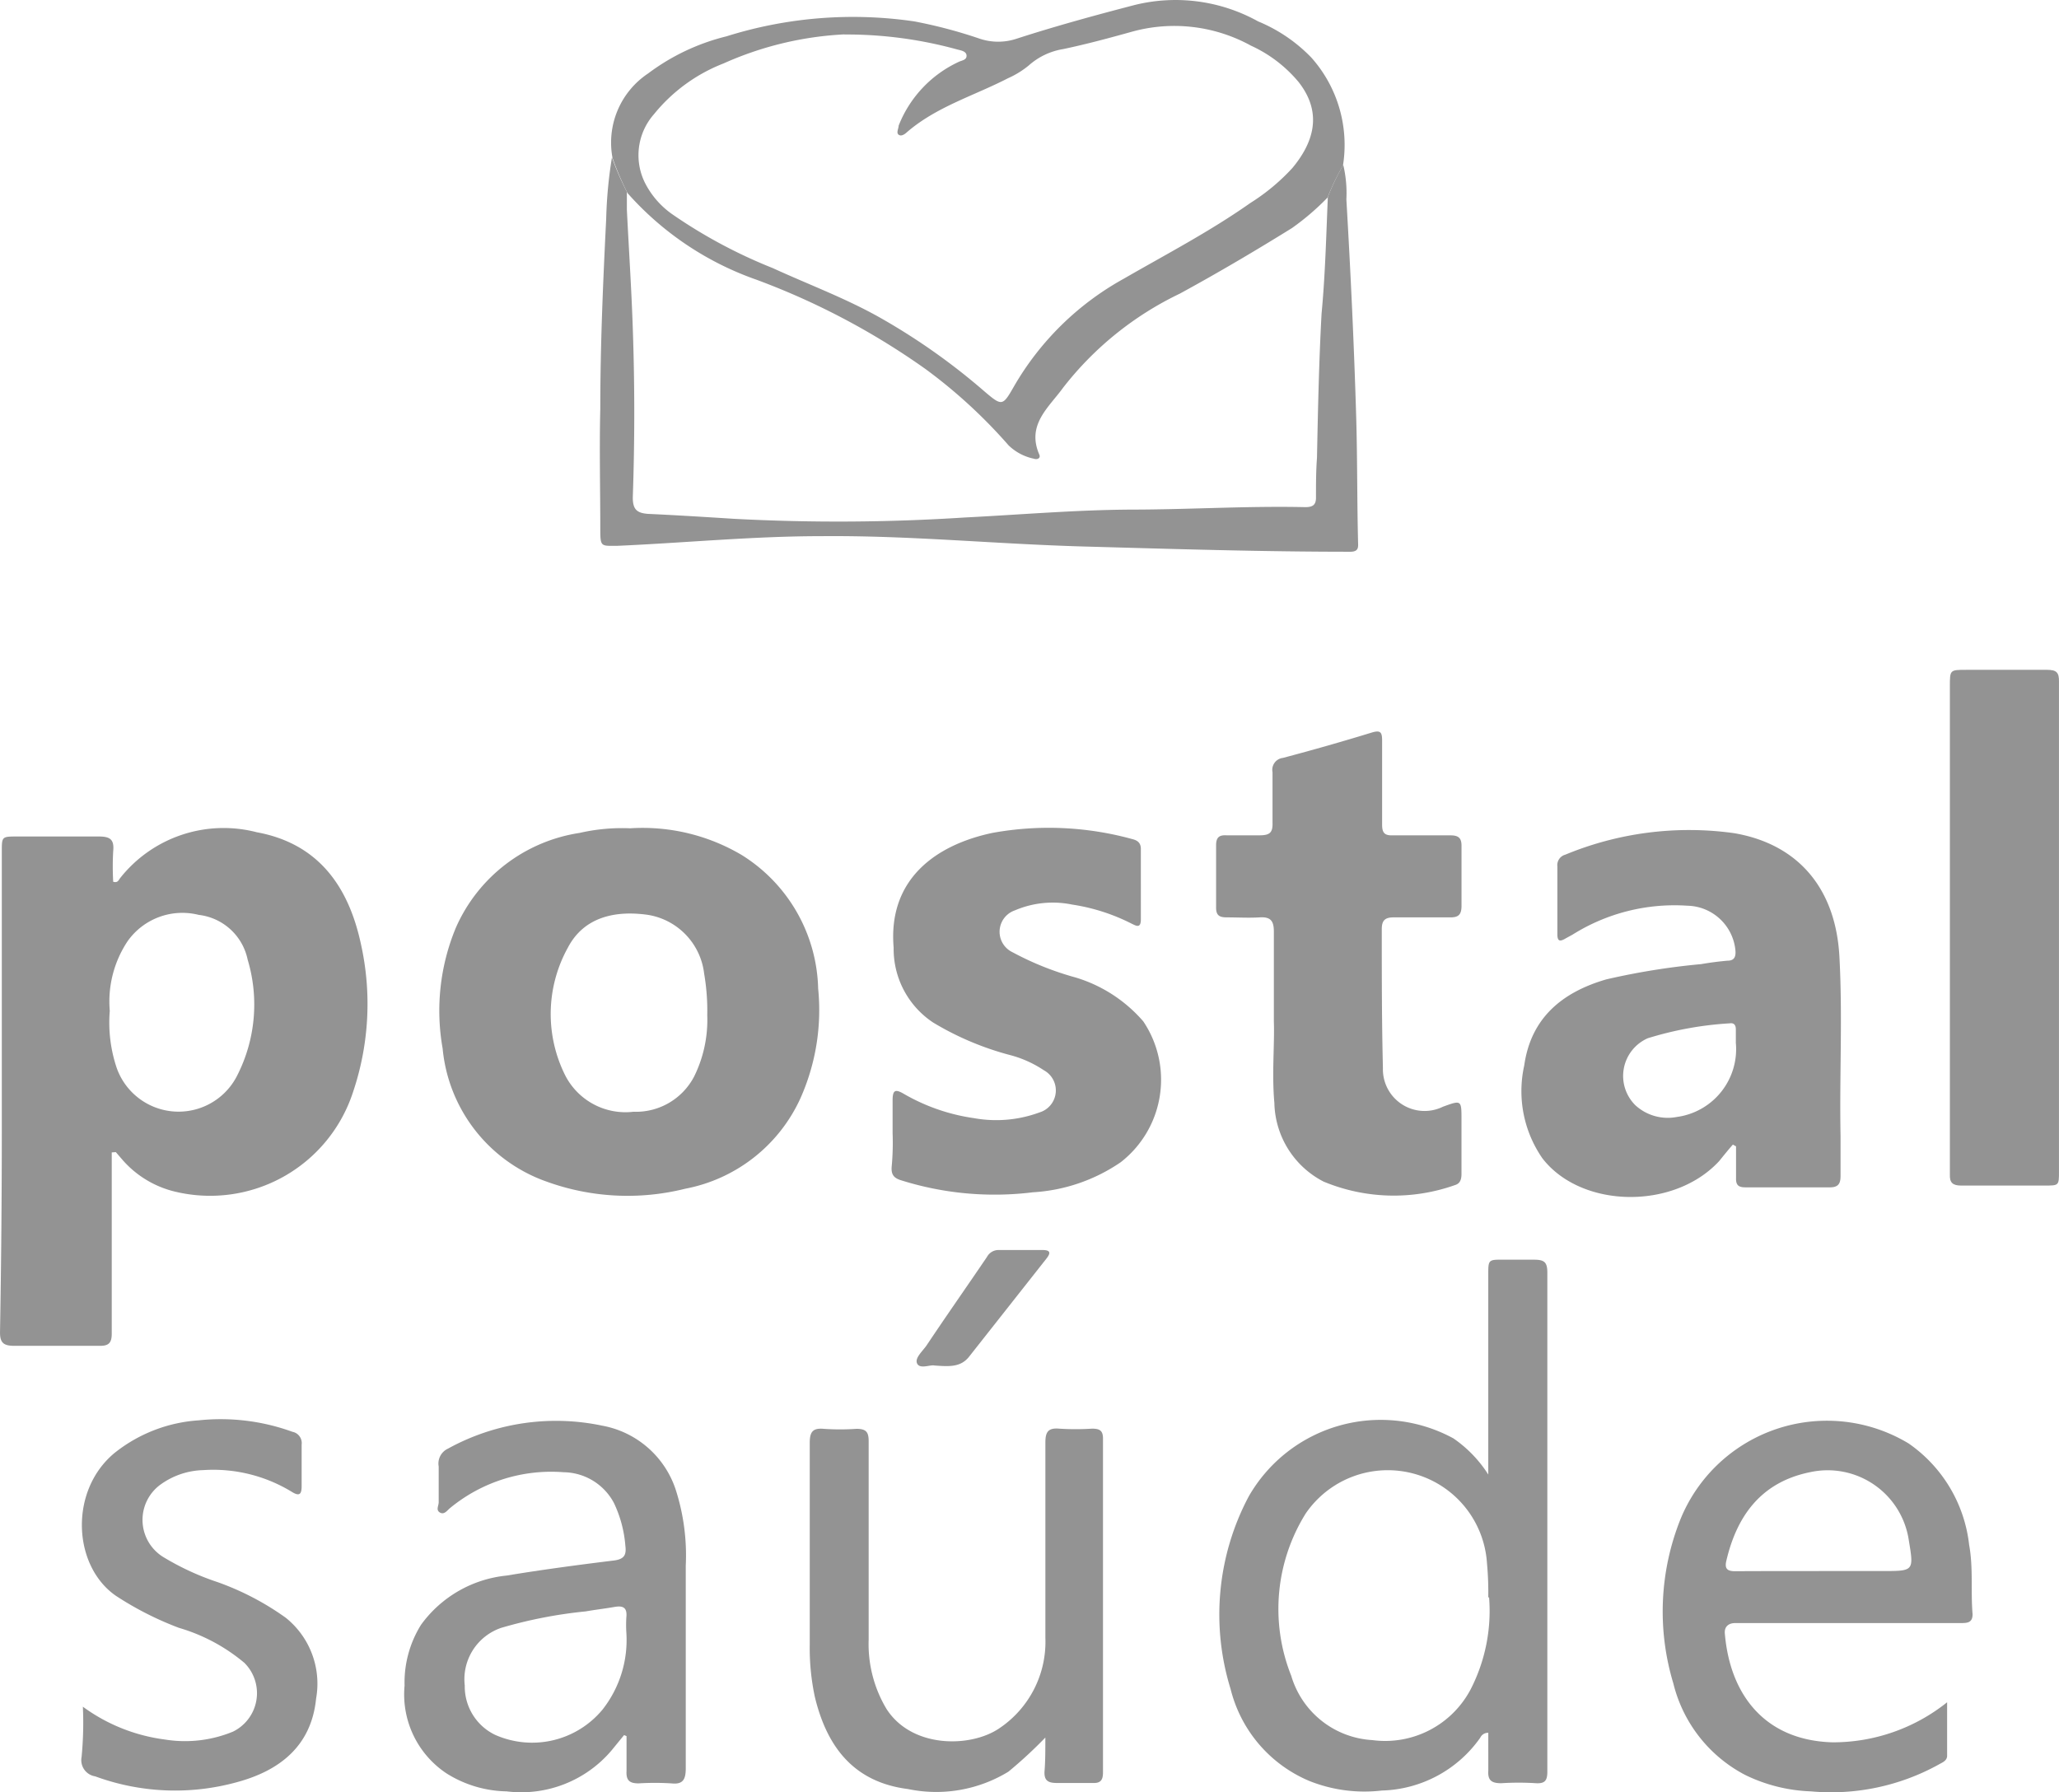
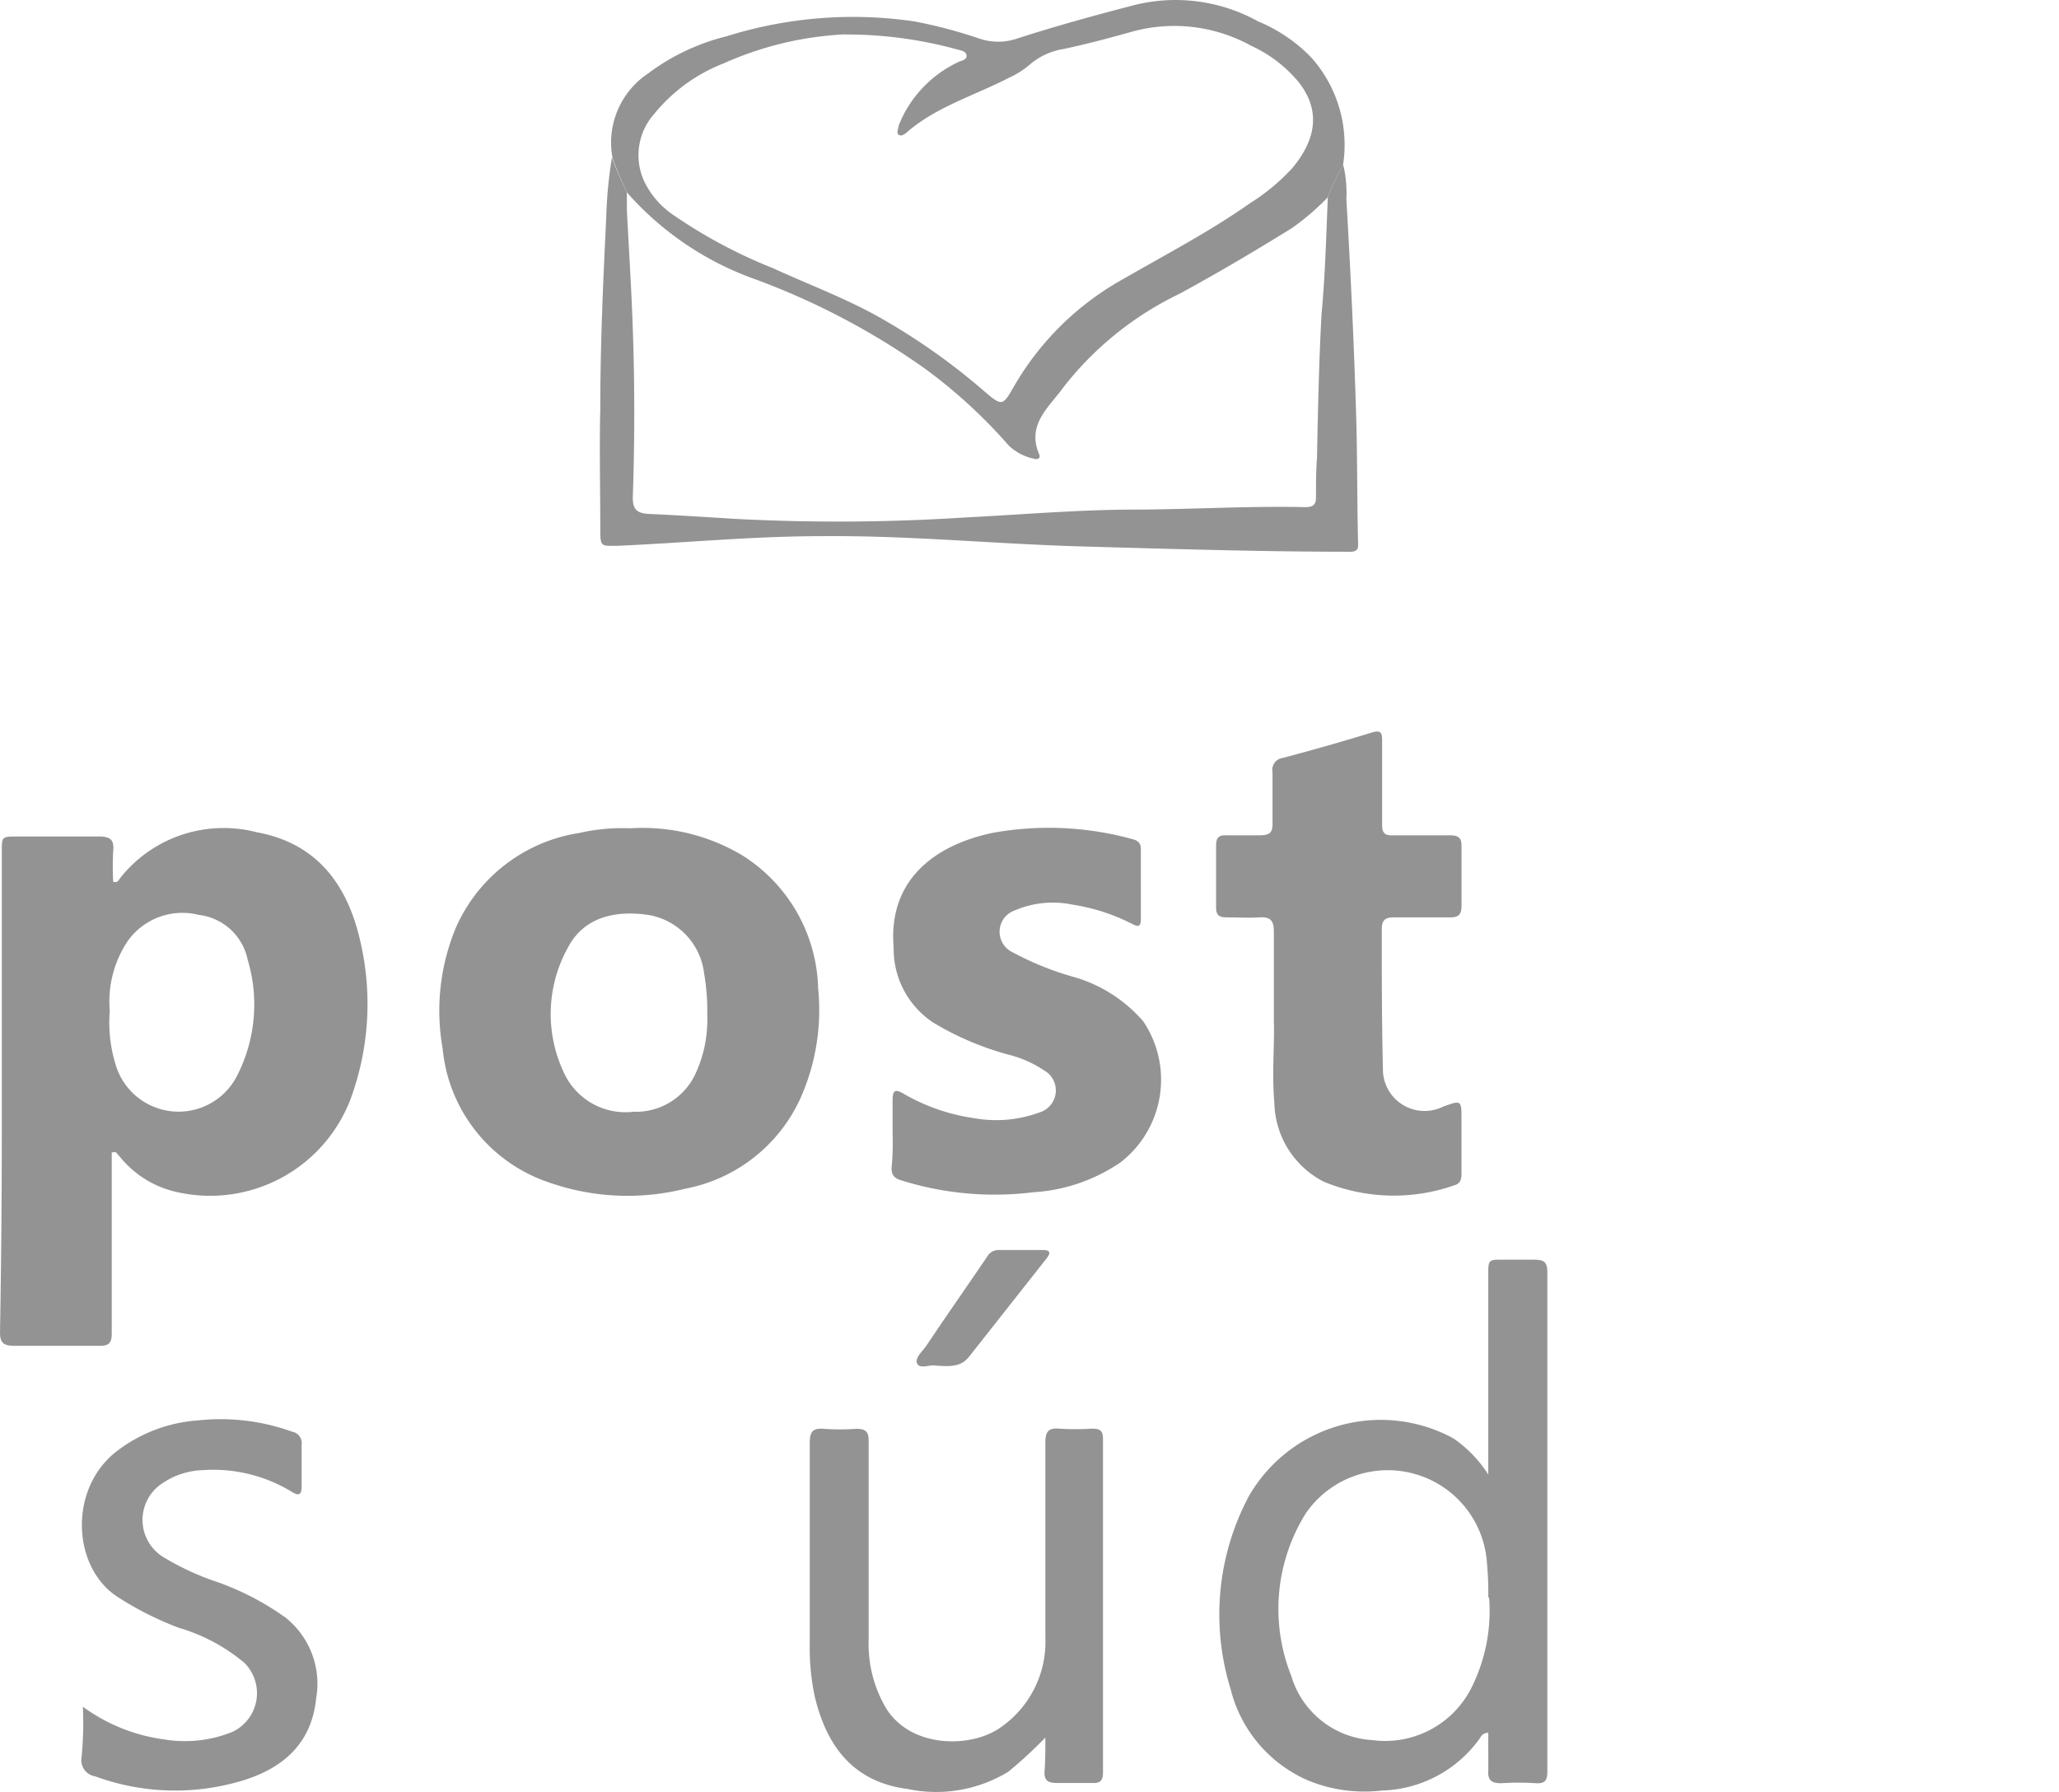
<svg xmlns="http://www.w3.org/2000/svg" width="104.403" height="90.886" viewBox="0 0 104.403 90.886">
  <g transform="translate(-900.029 -3549.918)">
    <path d="M893.555,84.163v9.192c0,.482-.166.624-.624.616h-4.317c-.549,0-.732-.158-.724-.707q.091-5.191.091-10.331V68.9c0-.749,0-.757.765-.757h4.159c.566,0,.782.15.724.74a13.863,13.863,0,0,0,0,1.556c.241.067.275-.092.349-.183a6.688,6.688,0,0,1,6.929-2.329c3.136.574,4.658,2.762,5.282,5.665a13.966,13.966,0,0,1-.391,7.486,7.619,7.619,0,0,1-9.033,5.074,5.115,5.115,0,0,1-2.637-1.58l-.366-.424Zm-.1-7.17a7.2,7.2,0,0,0,.349,2.878,3.327,3.327,0,0,0,6.1.416,7.919,7.919,0,0,0,.541-5.906,2.87,2.87,0,0,0-2.479-2.263,3.4,3.4,0,0,0-3.61,1.339,5.515,5.515,0,0,0-.9,3.535Z" transform="translate(12.14 3524.194)" fill="#939393" />
    <path d="M924.344,67.716a9.857,9.857,0,0,1,5.673,1.364,8.21,8.21,0,0,1,3.86,6.763,10.97,10.97,0,0,1-.915,5.6,8.077,8.077,0,0,1-5.823,4.55,12.053,12.053,0,0,1-7.046-.366,7.944,7.944,0,0,1-5.257-6.746,10.964,10.964,0,0,1,.674-6.131,8.194,8.194,0,0,1,6.272-4.8A9.632,9.632,0,0,1,924.344,67.716Zm3.91,9.483a11.048,11.048,0,0,0-.158-2.113,3.419,3.419,0,0,0-2.836-2.978c-1.664-.241-3.261.1-4.076,1.664a6.946,6.946,0,0,0-.125,6.488,3.432,3.432,0,0,0,3.452,1.83,3.327,3.327,0,0,0,3.078-1.788,6.464,6.464,0,0,0,.665-3.1Z" transform="translate(7.637 3524.205)" fill="#939393" />
-     <path d="M991.352,83.776c-.233.266-.457.541-.69.832-2.3,2.5-7,2.412-8.967-.133a5.98,5.98,0,0,1-.923-4.708c.341-2.421,1.93-3.718,4.159-4.367a35.949,35.949,0,0,1,4.808-.774q.674-.116,1.348-.175c.366,0,.424-.241.391-.549a2.5,2.5,0,0,0-2.429-2.238,9.724,9.724,0,0,0-5.823,1.464l-.349.191c-.266.158-.433.191-.424-.233v-3.41a.549.549,0,0,1,.4-.6,16.412,16.412,0,0,1,8.568-1.09c3.244.557,5.141,2.8,5.332,6.247.166,3.028,0,6.064.058,9.092v2.046c0,.391-.116.582-.566.574h-4.259c-.341,0-.482-.108-.474-.458V83.867Zm.15-5.166v-.674c0-.208-.083-.341-.308-.308a17.542,17.542,0,0,0-4.159.757,2.088,2.088,0,0,0-.624,3.4,2.429,2.429,0,0,0,2.1.591,3.471,3.471,0,0,0,2.986-3.81Z" transform="translate(-3.456 3524.183)" fill="#939393" />
    <path d="M975.852,104.917V94.768c0-.724,0-.757.724-.749h1.589c.524,0,.682.116.682.657v25.3c0,.449-.116.616-.574.591a13.862,13.862,0,0,0-1.763,0c-.491,0-.69-.141-.657-.641V118.01a.432.432,0,0,0-.408.25,6.305,6.305,0,0,1-4.991,2.678,7.536,7.536,0,0,1-3.668-.482,6.846,6.846,0,0,1-4-4.667,12.769,12.769,0,0,1,.915-9.757,7.711,7.711,0,0,1,10.381-2.953,6.373,6.373,0,0,1,1.772,1.838Zm0,6.23a16.521,16.521,0,0,0-.067-1.755,5.041,5.041,0,0,0-9.192-2.5,9.15,9.15,0,0,0-.732,8.227,4.558,4.558,0,0,0,4.109,3.261,4.9,4.9,0,0,0,4.991-2.579,8.7,8.7,0,0,0,.932-4.658Z" transform="translate(-0.359 3519.778)" fill="#939393" />
    <path d="M942.289,83.17V81.507c0-.524.141-.574.557-.333a9.864,9.864,0,0,0,3.568,1.239,6.355,6.355,0,0,0,3.327-.291,1.165,1.165,0,0,0,.216-2.138,5.666,5.666,0,0,0-1.664-.757,14.9,14.9,0,0,1-3.951-1.664,4.475,4.475,0,0,1-2-3.793c-.3-3.519,2.2-5.232,5.016-5.823a15.947,15.947,0,0,1,7.087.316c.274.067.432.2.432.5V72.34c0,.491-.274.3-.474.208a9.881,9.881,0,0,0-3.011-.965,4.875,4.875,0,0,0-2.895.291A1.148,1.148,0,0,0,948.37,74a15.239,15.239,0,0,0,3.2,1.281A7.32,7.32,0,0,1,955,77.506a5.3,5.3,0,0,1-1.148,7.145,8.784,8.784,0,0,1-4.45,1.522,15.8,15.8,0,0,1-6.655-.6c-.366-.108-.532-.266-.507-.674A13.237,13.237,0,0,0,942.289,83.17Z" transform="translate(3 3524.206)" fill="#939393" />
    <path d="M964.948,76.527V71.96c0-.557-.183-.749-.724-.715s-1.1,0-1.664,0c-.374,0-.549-.1-.541-.516V67.6c0-.383.125-.541.532-.516h1.664c.524,0,.682-.133.665-.64V63.883a.607.607,0,0,1,.524-.724q2.271-.6,4.517-1.289c.449-.133.516,0,.516.416v4.259c0,.4.116.549.516.541h2.953c.424,0,.566.15.557.566v3.011c0,.458-.166.591-.6.582H971.02c-.449,0-.6.166-.6.6,0,2.346,0,4.7.058,7.046a2.113,2.113,0,0,0,3.044,1.955c.94-.341.94-.341.94.665v2.728c0,.266-.05.5-.333.582a9.272,9.272,0,0,1-6.655-.175,4.594,4.594,0,0,1-2.5-3.993C964.84,79.18,964.99,77.7,964.948,76.527Z" transform="translate(-0.327 3525.193)" fill="#939393" />
-     <path d="M1012.281,71.153V83.489c0,.732,0,.724-.749.724h-4.209c-.433,0-.591-.15-.574-.557V58.892c0-.832,0-.832.832-.832h4.093c.491,0,.616.141.607.607Z" transform="translate(-7.85 3525.825)" fill="#939393" />
-     <path d="M1003.664,118.113v2.712c0,.266-.266.349-.449.458a11.271,11.271,0,0,1-6.463,1.348,8.235,8.235,0,0,1-3.327-.832,7.162,7.162,0,0,1-3.643-4.642,12.6,12.6,0,0,1,.358-8.318,8.019,8.019,0,0,1,11.571-3.851,7.228,7.228,0,0,1,3.069,5.141c.216,1.173.075,2.346.175,3.519,0,.433-.266.449-.6.449H992.917c-.308,0-.557.158-.524.532.266,3.144,2.063,5.415,5.448,5.515A9.258,9.258,0,0,0,1003.664,118.113Zm-6.5-6.655h3.244c1.572,0,1.572,0,1.314-1.556a4.159,4.159,0,0,0-4.991-3.46c-2.5.5-3.727,2.221-4.259,4.484-.091.374,0,.549.458.541C994.364,111.459,995.77,111.459,997.167,111.459Z" transform="translate(-4.905 3518.127)" fill="#939393" />
-     <path d="M923.676,119.779l-.632.774a6,6,0,0,1-5.324,2.08,5.906,5.906,0,0,1-3.053-.915,4.808,4.808,0,0,1-2.121-4.45,5.539,5.539,0,0,1,.832-3.078,6.106,6.106,0,0,1,4.342-2.5c1.813-.3,3.627-.541,5.448-.765.516-.067.632-.283.574-.74a6.139,6.139,0,0,0-.582-2.179,2.928,2.928,0,0,0-2.545-1.556,8.069,8.069,0,0,0-5.748,1.805c-.15.116-.3.366-.524.241s-.067-.341-.067-.524v-1.813a.832.832,0,0,1,.474-.907,11.354,11.354,0,0,1,7.811-1.165,4.841,4.841,0,0,1,3.727,3.227,10.869,10.869,0,0,1,.516,3.868v10.281c0,.566-.141.832-.732.765a13.6,13.6,0,0,0-1.664,0c-.491,0-.632-.183-.607-.641v-1.755Zm.116-5.191a6.264,6.264,0,0,1,0-.79c.05-.5-.183-.591-.607-.516s-.973.141-1.456.225a23.382,23.382,0,0,0-4.276.832,2.753,2.753,0,0,0-1.855,2.928,2.72,2.72,0,0,0,1.539,2.5,4.633,4.633,0,0,0,5.44-1.273,5.706,5.706,0,0,0,1.214-3.918Z" transform="translate(7.997 3518.125)" fill="#939393" />
    <path d="M925.211,25.248a4.212,4.212,0,0,1,1.805-4.3,10.971,10.971,0,0,1,3.968-1.88,21.394,21.394,0,0,1,9.533-.757,24.421,24.421,0,0,1,3.327.882,2.953,2.953,0,0,0,1.838,0c1.98-.641,3.984-1.19,6-1.714a8.626,8.626,0,0,1,6.264.832,7.961,7.961,0,0,1,2.7,1.838,6.654,6.654,0,0,1,1.6,5.473,11.665,11.665,0,0,0-.782,1.622,12.833,12.833,0,0,1-1.805,1.547c-1.863,1.156-3.752,2.271-5.69,3.327a16.511,16.511,0,0,0-5.906,4.758c-.732,1.015-1.872,1.88-1.215,3.4.083.183-.1.275-.283.208a2.6,2.6,0,0,1-1.273-.674,26.139,26.139,0,0,0-4.209-3.868,36.976,36.976,0,0,0-8.576-4.533,15.621,15.621,0,0,1-6.538-4.392,14.777,14.777,0,0,1-.757-1.772Zm11.754-6.28a17.035,17.035,0,0,0-6.122,1.472,8.5,8.5,0,0,0-3.535,2.579,3.144,3.144,0,0,0-.416,3.552,4.342,4.342,0,0,0,1.339,1.514,25.59,25.59,0,0,0,5.107,2.737c1.813.832,3.677,1.522,5.415,2.5a32.552,32.552,0,0,1,5.324,3.76c.882.749.915.74,1.489-.266a14.548,14.548,0,0,1,5.565-5.457c2.163-1.248,4.375-2.4,6.422-3.843a10.355,10.355,0,0,0,2.129-1.772c.982-1.181,1.614-2.712.308-4.367a6.83,6.83,0,0,0-2.412-1.838,8.052,8.052,0,0,0-6-.715c-1.165.324-2.329.641-3.519.89a3.452,3.452,0,0,0-1.747.832,4.568,4.568,0,0,1-1.056.649c-1.722.89-3.627,1.439-5.132,2.745-.1.092-.275.216-.408.116s0-.308,0-.458a5.973,5.973,0,0,1,3.028-3.227c.158-.083.424-.092.416-.324s-.3-.266-.482-.316a21.136,21.136,0,0,0-5.715-.757Z" transform="translate(5.879 3532.693)" fill="#939393" />
    <path d="M949.195,119.982a22.473,22.473,0,0,1-1.872,1.73,7.021,7.021,0,0,1-5.091.882c-2.9-.366-4.159-2.329-4.725-4.675a11.82,11.82,0,0,1-.258-2.654V105.034c0-.549.15-.757.707-.707a12.094,12.094,0,0,0,1.664,0c.491,0,.616.166.616.624v10.065a6.4,6.4,0,0,0,.907,3.519c1.289,2,4.251,1.963,5.7.99a5.282,5.282,0,0,0,2.354-4.6c0-3.327,0-6.6,0-9.9,0-.532.133-.757.7-.707a12.963,12.963,0,0,0,1.664,0c.4,0,.566.1.557.541v16.886c0,.391-.116.557-.516.541h-1.822c-.441,0-.665-.116-.624-.624S949.195,120.539,949.195,119.982Z" transform="translate(3.839 3518.047)" fill="#939393" />
    <path d="M961.367,28.825a11.651,11.651,0,0,1,.782-1.622,6.183,6.183,0,0,1,.158,1.747c.216,3.7.391,7.4.5,11.113.058,2.063.042,4.159.091,6.189,0,.275.083.566-.391.566-4.508,0-9.017-.141-13.517-.266s-8.834-.566-13.309-.524c-3.469,0-6.921.341-10.373.491-.79,0-.832.058-.832-.832,0-2.046-.05-4.084,0-6.122,0-3.219.141-6.438.3-9.649a22.784,22.784,0,0,1,.291-3.094,14.748,14.748,0,0,0,.757,1.747c0,.3,0,.607,0,.907.1,2,.233,4.009.3,6.014q.15,4.28,0,8.576c0,.607.208.79.774.832,1.456.067,2.9.158,4.359.25a99.753,99.753,0,0,0,11.7-.067c2.795-.141,5.59-.383,8.393-.4,2.953,0,5.906-.191,8.867-.125.374,0,.557-.1.549-.507,0-.665,0-1.323.05-1.988.05-2.437.1-4.883.233-7.32C961.234,32.792,961.284,30.8,961.367,28.825Z" transform="translate(5.991 3531.079)" fill="#939393" />
    <path d="M892.923,118.322a8.976,8.976,0,0,0,4.159,1.664,6.371,6.371,0,0,0,3.452-.4,2.171,2.171,0,0,0,.582-3.485,9.151,9.151,0,0,0-3.327-1.78,16.3,16.3,0,0,1-3.178-1.614c-2.2-1.506-2.4-5.324-.091-7.245A7.636,7.636,0,0,1,898.8,103.8a10.648,10.648,0,0,1,4.75.582.582.582,0,0,1,.466.649v2.1c0,.391-.091.549-.491.3a7.636,7.636,0,0,0-4.5-1.106,3.86,3.86,0,0,0-2.129.707,2.213,2.213,0,0,0,.092,3.693,13.5,13.5,0,0,0,2.77,1.281,13.941,13.941,0,0,1,3.452,1.805,4.284,4.284,0,0,1,1.539,4.1c-.241,2.412-1.855,3.652-4,4.234a11.762,11.762,0,0,1-7.2-.291.832.832,0,0,1-.691-.982A17.959,17.959,0,0,0,892.923,118.322Z" transform="translate(11.308 3518.143)" fill="#939393" />
    <path d="M944.667,99.286c-.208-.05-.724.191-.873-.091s.283-.641.482-.94c1.006-1.506,2.046-2.986,3.061-4.484a.657.657,0,0,1,.6-.341h2.213c.416,0,.416.158.191.441q-1.971,2.5-3.935,4.991C945.973,99.386,945.391,99.336,944.667,99.286Z" transform="translate(2.743 3519.877)" fill="#939393" />
  </g>
</svg>